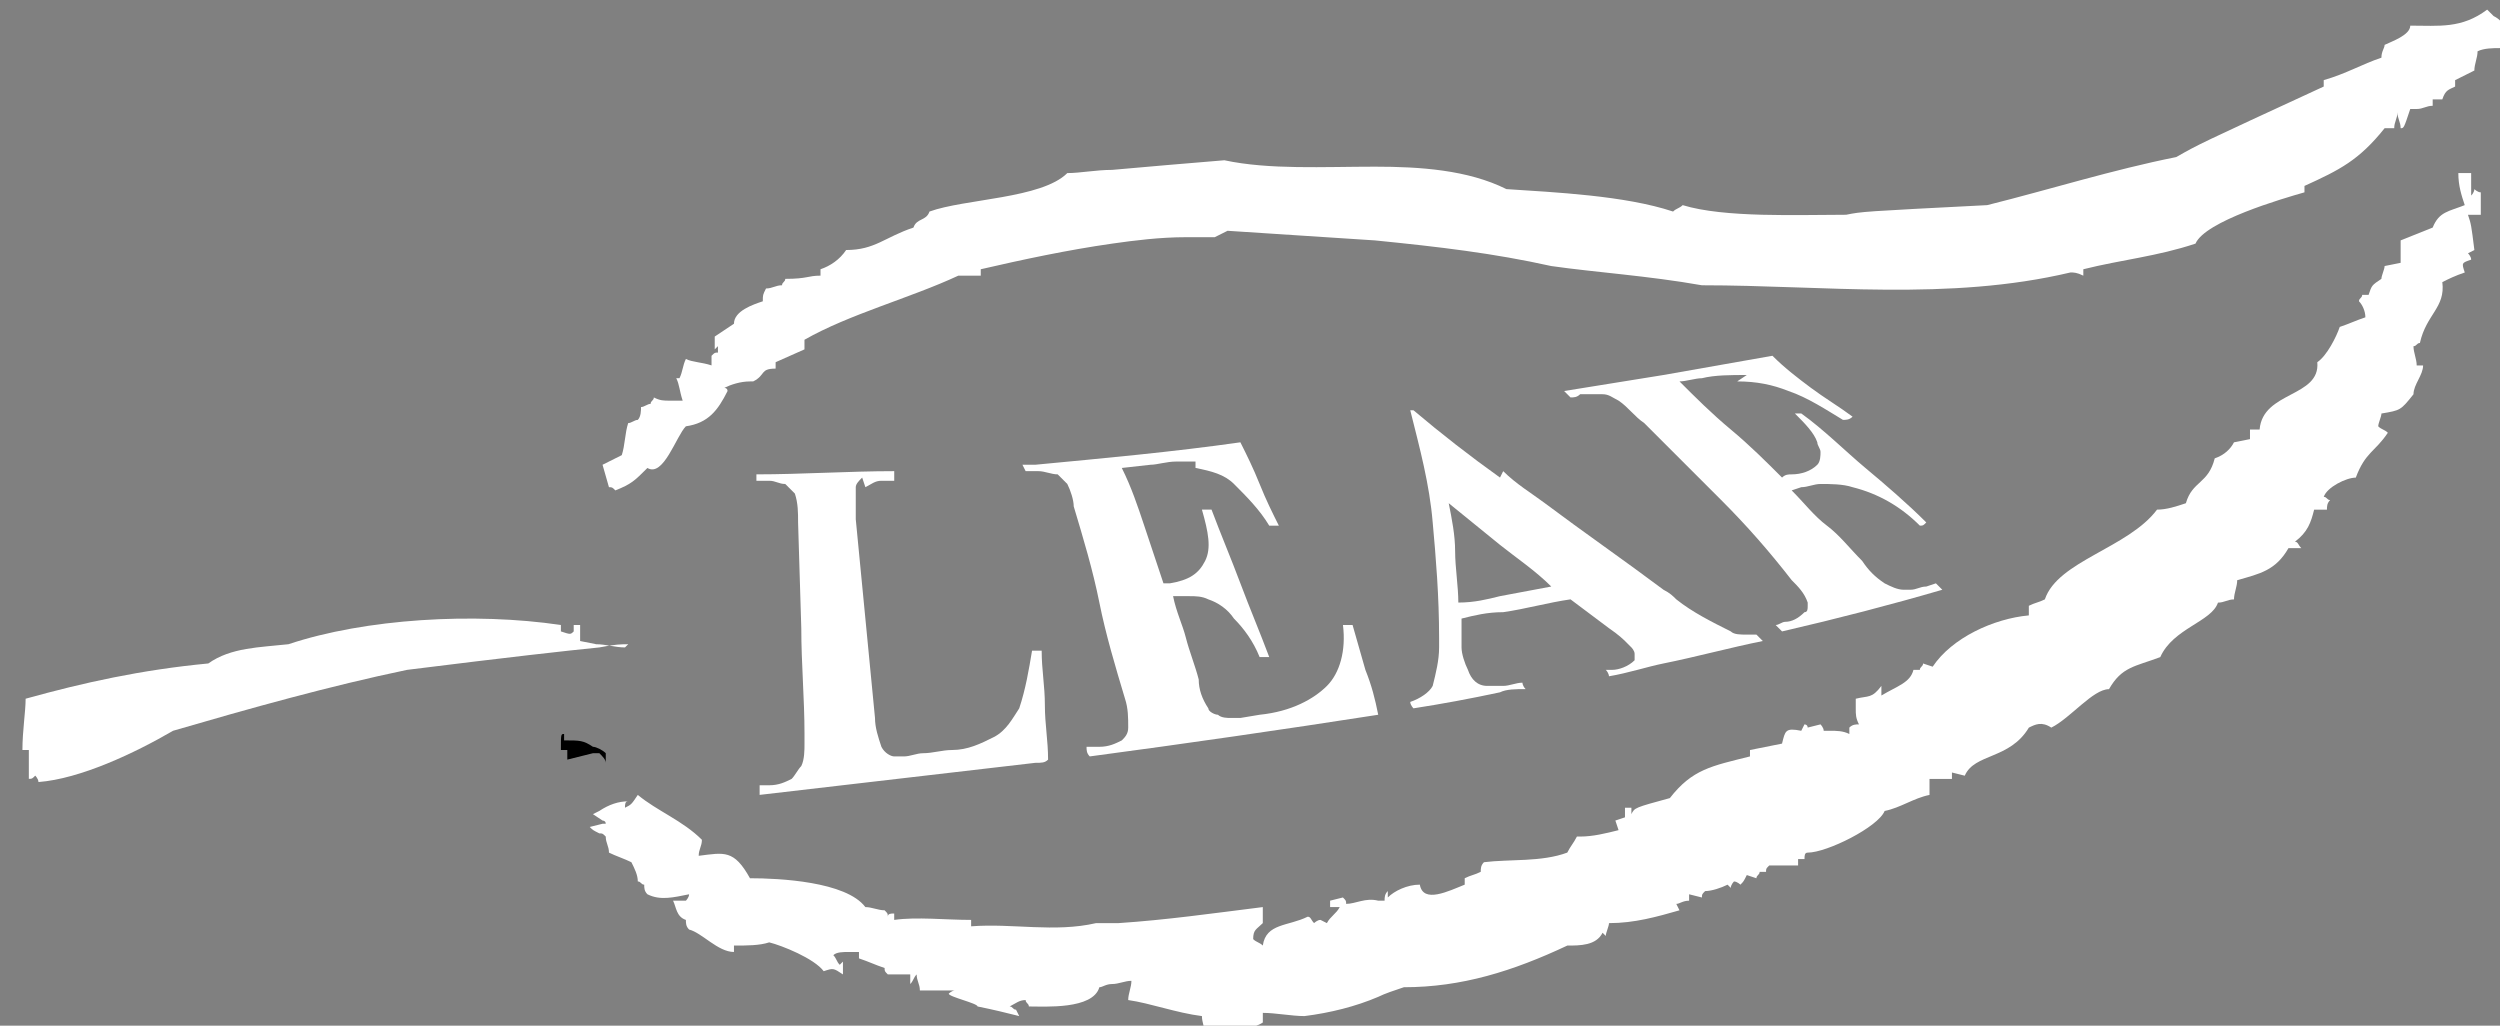
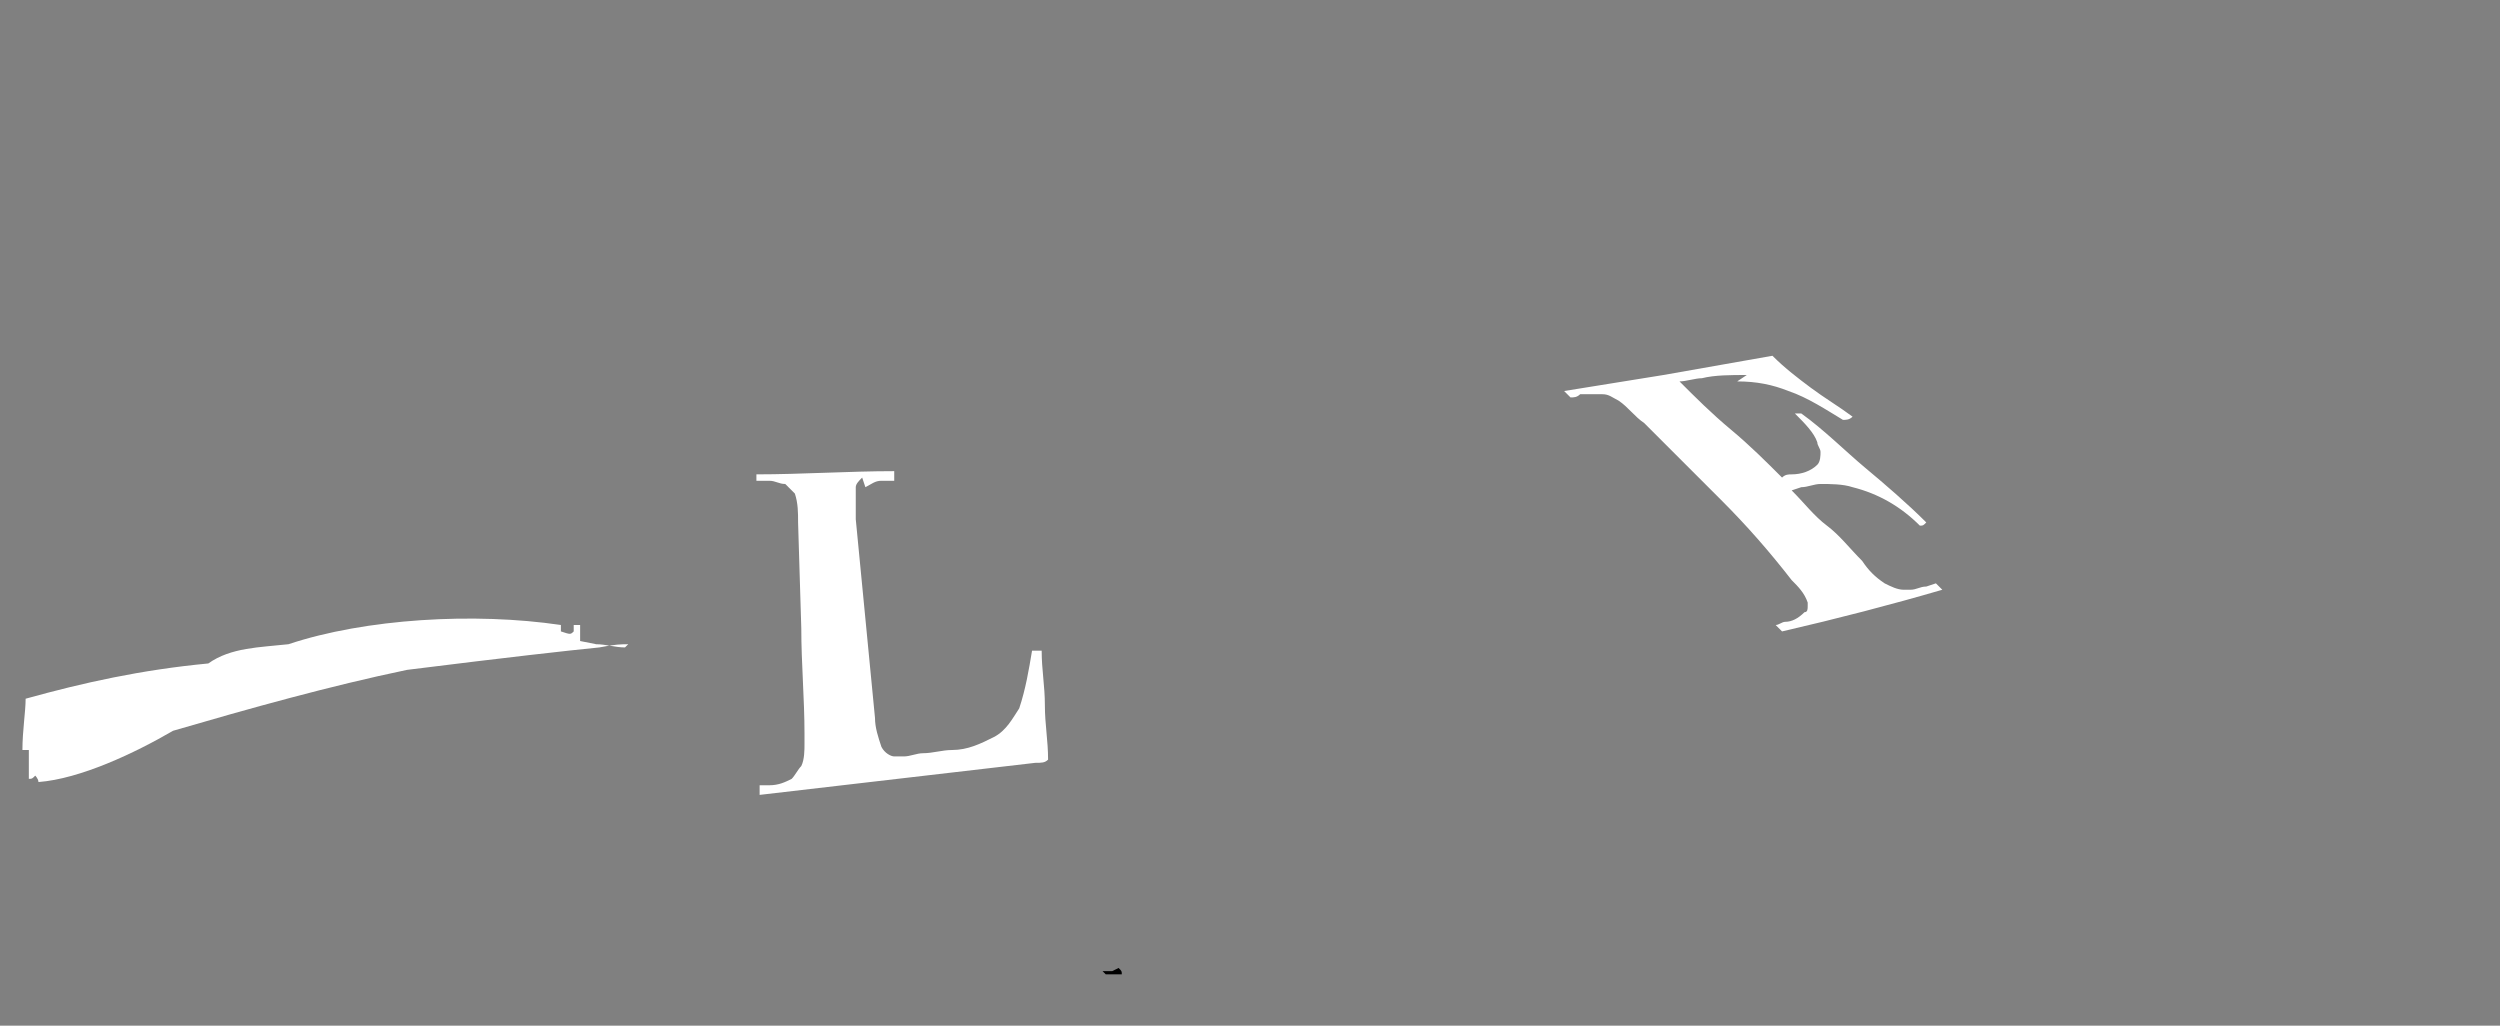
<svg xmlns="http://www.w3.org/2000/svg" viewBox="0 0 78 32">
  <rect x="0" y="0" width="78" height="32" fill="#808080" stroke="none" />
  <title>LEAF-ICONS-FINAL_LEAF-LOGO</title>
-   <path fill="rgb(255, 255, 255)" d="M 37.3 14.6 c 0.5 0.1 0.9 0.2 1.2 0.5 c 0.4 0.4 0.8 0.8 1.1 1.3 c 0.1 0 0.2 0 0.3 0 c -0.2 -0.4 -0.4 -0.8 -0.6 -1.3 s -0.4 -0.9 -0.6 -1.3 c -2.1 0.3 -4.3 0.5 -6.4 0.7 c -0.1 0 -0.3 0 -0.4 0 l 0.1 0.2 c 0.1 0 0.2 0 0.3 0 l 0.1 0 c 0 0 0 0 0 0 c 0.2 0 0.4 0.1 0.6 0.1 c 0.1 0.1 0.2 0.2 0.3 0.3 c 0.1 0.2 0.2 0.5 0.2 0.7 c 0.3 1 0.6 2 0.8 3 s 0.5 2 0.8 3 c 0.1 0.3 0.1 0.6 0.1 0.9 c 0 0.2 -0.1 0.3 -0.2 0.4 c -0.2 0.1 -0.4 0.2 -0.7 0.2 c -0.1 0 -0.2 0 -0.4 0 c 0 0.1 0 0.2 0.1 0.3 q 4.5 -0.6 9 -1.3 c -0.1 -0.5 -0.2 -0.9 -0.4 -1.4 l -0.4 -1.4 l -0.3 0 c 0.1 0.8 -0.1 1.5 -0.5 1.9 s -1.1 0.8 -2.1 0.9 l -0.6 0.1 c -0.1 0 -0.2 0 -0.3 0 c -0.1 0 -0.3 0 -0.4 -0.1 c -0.1 0 -0.3 -0.1 -0.3 -0.2 c -0.2 -0.3 -0.3 -0.6 -0.3 -0.9 c -0.1 -0.4 -0.3 -0.9 -0.4 -1.3 s -0.3 -0.8 -0.4 -1.3 c 0.1 0 0.3 0 0.5 0 c 0.2 0 0.4 0 0.6 0.1 c 0.3 0.1 0.6 0.3 0.8 0.6 c 0.3 0.3 0.6 0.7 0.8 1.2 c 0.1 0 0.2 0 0.3 0 c -0.3 -0.8 -0.6 -1.5 -0.9 -2.3 s -0.6 -1.5 -0.9 -2.3 c -0.1 0 -0.2 0 -0.3 0 c 0.2 0.7 0.3 1.2 0.1 1.6 s -0.5 0.6 -1.1 0.7 c -0.1 0 -0.1 0 -0.2 0 c -0.2 -0.6 -0.4 -1.2 -0.6 -1.8 s -0.4 -1.2 -0.7 -1.8 l 0.9 -0.1 c 0.2 0 0.5 -0.1 0.8 -0.1 c 0.2 0 0.4 0 0.6 0 z" />
  <path fill="rgb(255, 255, 255)" d="M 54.2 11.9 c 0.6 0 1.1 0.1 1.6 0.3 c 0.6 0.2 1.2 0.6 1.7 0.9 c 0.1 0 0.2 0 0.3 -0.1 c -0.4 -0.3 -0.9 -0.6 -1.3 -0.9 s -0.8 -0.6 -1.2 -1 l -3.4 0.6 l -3.1 0.5 c 0.1 0.1 0.1 0.1 0.2 0.2 c 0.1 0 0.2 0 0.3 -0.1 c 0.1 0 0.2 0 0.3 0 c 0.1 0 0.3 0 0.4 0 c 0.2 0 0.3 0.1 0.5 0.2 c 0.3 0.2 0.5 0.5 0.8 0.7 c 0.2 0.2 0.5 0.5 0.7 0.7 c 0.6 0.6 1.1 1.1 1.7 1.7 c 0.8 0.8 1.5 1.6 2.2 2.5 c 0.2 0.2 0.4 0.4 0.5 0.7 c 0 0.1 0 0.1 0 0.1 c 0 0.1 0 0.2 -0.1 0.2 c -0.2 0.2 -0.4 0.3 -0.6 0.3 c -0.1 0 -0.2 0.1 -0.3 0.1 c 0.1 0.1 0.1 0.1 0.2 0.2 q 2.6 -0.6 5 -1.3 c -0.1 -0.1 -0.1 -0.1 -0.2 -0.2 l -0.3 0.1 c -0.2 0 -0.3 0.1 -0.5 0.1 c -0.1 0 -0.2 0 -0.2 0 c -0.2 0 -0.4 -0.1 -0.6 -0.2 c -0.3 -0.2 -0.5 -0.4 -0.7 -0.7 c -0.4 -0.4 -0.7 -0.8 -1.1 -1.1 s -0.7 -0.7 -1.1 -1.1 l 0.3 -0.1 c 0.2 0 0.4 -0.1 0.6 -0.1 c 0.3 0 0.7 0 1 0.1 c 0.8 0.2 1.5 0.6 2.1 1.2 c 0.1 0 0.1 0 0.2 -0.1 c -0.6 -0.6 -1.3 -1.2 -1.9 -1.7 s -1.3 -1.2 -2 -1.7 c -0.1 0 -0.2 0 -0.2 0 c 0.3 0.3 0.6 0.6 0.7 0.9 c 0 0.1 0.1 0.2 0.1 0.3 c 0 0.1 0 0.3 -0.1 0.4 c -0.2 0.2 -0.5 0.3 -0.8 0.3 c -0.1 0 -0.2 0 -0.3 0.1 c -0.5 -0.5 -1 -1 -1.6 -1.5 s -1.1 -1 -1.6 -1.5 c 0.2 0 0.5 -0.1 0.7 -0.1 c 0.4 -0.1 0.9 -0.1 1.4 -0.1 z" />
  <path fill="rgb(255, 255, 255)" d="M 27 15.2 c 0.2 -0.1 0.3 -0.2 0.5 -0.2 c 0 0 0 0 0 0 c 0.1 0 0.2 0 0.4 0 c 0 -0.1 0 -0.2 0 -0.3 c -1.4 0 -2.9 0.1 -4.3 0.1 c 0 0 0 0.1 0 0.1 s 0 0.1 0 0.1 l 0.3 0 c 0 0 0 0 0.1 0 c 0.2 0 0.3 0.1 0.5 0.1 c 0.1 0.1 0.2 0.2 0.3 0.3 c 0.1 0.3 0.1 0.6 0.1 0.9 c 0 0 0 0 0 0 l 0.1 3.3 c 0 1.1 0.1 2.2 0.1 3.3 c 0 0.1 0 0.2 0 0.3 c 0 0.2 0 0.5 -0.1 0.7 c -0.1 0.1 -0.2 0.3 -0.3 0.4 c -0.2 0.1 -0.4 0.2 -0.7 0.2 c -0.1 0 -0.2 0 -0.3 0 v 0.3 q 4.3 -0.5 8.6 -1 c 0.2 0 0.3 0 0.4 -0.1 c 0 -0.6 -0.1 -1.1 -0.1 -1.7 s -0.1 -1.1 -0.1 -1.7 c -0.1 0 -0.1 0 -0.2 0 h -0.1 c -0.1 0.6 -0.2 1.2 -0.4 1.8 c -0.2 0.3 -0.4 0.7 -0.8 0.9 c -0.4 0.2 -0.8 0.4 -1.3 0.4 c -0.3 0 -0.6 0.1 -0.9 0.1 c -0.2 0 -0.4 0.1 -0.6 0.1 c -0.1 0 -0.2 0 -0.3 0 c -0.1 0 -0.3 -0.1 -0.4 -0.3 c -0.1 -0.3 -0.2 -0.6 -0.2 -0.9 c -0.1 -1 -0.2 -2.1 -0.3 -3.1 s -0.2 -2.1 -0.3 -3.1 c 0 -0.1 0 -0.3 0 -0.5 s 0 -0.3 0 -0.5 c 0 -0.1 0.1 -0.2 0.2 -0.3 z" />
-   <path fill="rgb(255, 255, 255)" d="M 46.8 14.9 q -1.4 -1 -2.7 -2.1 c 0 0 -0.1 0 -0.1 0 c 0.3 1.2 0.6 2.3 0.7 3.5 c 0.1 1.1 0.2 2.3 0.2 3.6 c 0 0 0 0 0 0 c 0 0.1 0 0.2 0 0.3 c 0 0.4 -0.1 0.8 -0.2 1.2 c -0.1 0.2 -0.4 0.4 -0.7 0.5 c 0 0.1 0.1 0.2 0.1 0.2 q 1.3 -0.2 2.7 -0.5 c 0.2 -0.1 0.5 -0.1 0.8 -0.1 c -0.1 -0.1 -0.1 -0.2 -0.1 -0.2 c -0.2 0 -0.4 0.1 -0.6 0.1 c -0.1 0 -0.1 0 -0.2 0 c -0.1 0 -0.2 0 -0.3 0 c -0.3 0 -0.5 -0.2 -0.6 -0.5 c -0.1 -0.2 -0.2 -0.5 -0.2 -0.7 c 0 0 0 0 0 0 c 0 -0.3 0 -0.6 0 -0.9 c 0.4 -0.1 0.8 -0.2 1.3 -0.2 c 0.7 -0.1 1.4 -0.3 2.1 -0.4 c 0.4 0.3 0.8 0.6 1.2 0.9 c 0.3 0.2 0.5 0.4 0.5 0.4 c 0.1 0.1 0.1 0.1 0.2 0.2 c 0 0 0.1 0.1 0.1 0.2 c 0 0.1 0 0.1 0 0.2 c -0.2 0.2 -0.5 0.3 -0.7 0.3 l -0.2 0 c 0.1 0.1 0.1 0.2 0.1 0.2 c 0.6 -0.1 1.2 -0.3 1.7 -0.4 c 1 -0.2 2.1 -0.5 3.1 -0.7 c -0.1 -0.1 -0.1 -0.1 -0.2 -0.2 c -0.1 0 -0.2 0 -0.3 0 c -0.2 0 -0.4 0 -0.5 -0.1 c -0.6 -0.3 -1.2 -0.6 -1.7 -1 c -0.1 -0.1 -0.2 -0.2 -0.4 -0.3 c -1.2 -0.9 -2.5 -1.8 -3.7 -2.7 c -0.4 -0.3 -0.9 -0.6 -1.3 -1 z M 46.8 18.6 c -0.4 0.1 -0.8 0.2 -1.3 0.2 c 0 -0.5 -0.1 -1.1 -0.1 -1.6 s -0.1 -1 -0.2 -1.5 c 0.5 0.4 1.1 0.9 1.6 1.3 c 0 0 0 0 0 0 c 0.5 0.4 1.1 0.8 1.6 1.3 z" />
  <path fill="rgb(255, 255, 255)" d="M 19.5 20.2 c -0.3 0 -0.6 -0.1 -0.9 -0.1 l -0.5 -0.1 c 0 -0.2 0 -0.3 0 -0.5 c 0 0 -0.1 0 -0.1 0 s -0.1 0 -0.1 0 c 0 0.1 0 0.1 0 0.2 c -0.1 0.1 -0.1 0.1 -0.4 0 c 0 0 0 -0.1 0 -0.2 c -2.7 -0.4 -6.1 -0.2 -8.5 0.6 c -0.9 0.1 -1.8 0.1 -2.5 0.6 c -2.1 0.2 -3.9 0.6 -5.7 1.1 c 0 0.4 -0.1 1 -0.1 1.6 c 0.1 0 0.1 0 0.2 0 c 0 0.3 0 0.6 0 0.9 c 0.1 0 0.1 0 0.2 -0.1 c 0 0 0.1 0.1 0.1 0.2 c 1.3 -0.1 3 -0.9 4.2 -1.6 c 2.4 -0.7 4.9 -1.4 7.3 -1.9 c 3.2 -0.4 5 -0.6 6 -0.7 c 0.5 -0.1 0.7 -0.1 0.9 -0.1 z" />
  <path d="M 34.7 30.3 l -0.3 0 c 0 0 0.1 0.1 0.1 0.1 h 0.5 c 0 -0.1 0 -0.1 -0.1 -0.2 z" />
-   <path d="M 18.7 23.5 c 0.1 0.1 0.2 0.2 0.2 0.3 c 0 -0.1 0 -0.2 0 -0.3 c -0.1 -0.1 -0.3 -0.2 -0.4 -0.2 c -0.3 -0.2 -0.4 -0.2 -0.9 -0.2 c 0 0 0 -0.1 0 -0.2 c -0.1 0 -0.1 0 -0.1 0.5 c 0.1 0 0.1 0 0.2 0 c 0 0.1 0 0.2 0 0.3 l 0.8 -0.2 c 0 0 0 0 0 0 c 0 0 0 0 0 0 z" />
-   <path fill="rgb(255, 255, 255)" d="M 77.6 0.3 c -0.8 0.6 -1.5 0.5 -2.4 0.5 c 0 0.3 -0.6 0.5 -0.8 0.6 c 0 0.1 -0.1 0.2 -0.1 0.4 c -0.6 0.2 -1.1 0.5 -1.8 0.7 c 0 0 0 0.1 0 0.1 s 0 0.1 0 0.1 c -3.9 1.8 -3.9 1.8 -4.6 2.2 c -2 0.4 -3.9 1 -5.9 1.5 c -3.9 0.2 -3.9 0.2 -4.4 0.3 c -1.5 0 -3.8 0.1 -5.1 -0.3 c -0.1 0.1 -0.2 0.1 -0.3 0.2 c -1.5 -0.5 -3.7 -0.6 -5.2 -0.7 c -1.2 -0.6 -2.7 -0.7 -4.1 -0.7 c -1.6 0 -3.3 0.1 -4.7 -0.2 c -1.2 0.1 -2.4 0.2 -3.5 0.3 c -0.5 0 -1 0.1 -1.4 0.1 c -0.8 0.8 -3.2 0.8 -4.3 1.2 c -0.1 0.3 -0.4 0.2 -0.5 0.5 c -0.9 0.3 -1.2 0.7 -2.1 0.7 c -0.2 0.3 -0.5 0.5 -0.8 0.6 c 0 0.1 0 0.1 0 0.2 c -0.4 0 -0.4 0.1 -1.1 0.1 c 0 0.1 -0.1 0.1 -0.1 0.2 c -0.2 0 -0.3 0.1 -0.5 0.1 c -0.1 0.2 -0.1 0.2 -0.1 0.4 c -0.3 0.1 -0.9 0.3 -0.9 0.7 l -0.6 0.4 c 0 0.1 0 0.2 0 0.4 c 0 0 0.1 -0.1 0.1 -0.1 c 0 0.1 0 0.2 0 0.2 c -0.1 0 -0.1 0 -0.2 0.1 c 0 0.1 0 0.2 0 0.3 c -0.3 -0.1 -0.6 -0.1 -0.8 -0.2 c -0.1 0.2 -0.1 0.4 -0.2 0.6 c 0 0 -0.1 0 -0.1 0 c 0.1 0.2 0.1 0.4 0.2 0.7 c -0.1 0 -0.2 0 -0.4 0 c -0.2 0 -0.3 0 -0.5 -0.1 c 0 0.1 -0.1 0.1 -0.1 0.2 c -0.1 0 -0.2 0.1 -0.3 0.1 c 0 0.1 0 0.3 -0.1 0.4 c -0.1 0 -0.2 0.1 -0.3 0.1 c -0.1 0.3 -0.1 0.7 -0.2 1 c -0.2 0.1 -0.4 0.2 -0.6 0.3 l 0.2 0.7 c 0.1 0 0.1 0 0.2 0.1 c 0.5 -0.2 0.6 -0.3 1 -0.7 c 0.5 0.3 0.9 -1 1.2 -1.3 c 0.7 -0.1 1 -0.5 1.3 -1.1 c 0 -0.1 -0.1 -0.1 -0.1 -0.1 c 0.2 -0.1 0.5 -0.2 0.8 -0.2 c 0 0 0.1 0 0.1 0 c 0.4 -0.2 0.2 -0.4 0.7 -0.4 c 0 -0.1 0 -0.1 0 -0.2 l 0.9 -0.4 c 0 -0.1 0 -0.2 0 -0.3 c 1.4 -0.8 3.3 -1.3 4.8 -2 c 0.2 0 0.4 0 0.7 0 c 0 -0.1 0 -0.1 0 -0.2 c 1.3 -0.3 2.7 -0.6 4.1 -0.8 c 0.7 -0.1 1.5 -0.2 2.3 -0.2 c 0.3 0 0.6 0 0.9 0 l 0.4 -0.2 c 1.5 0.1 3.1 0.2 4.6 0.3 c 2 0.2 3.7 0.4 5.5 0.8 c 1.4 0.2 3 0.3 4.7 0.6 c 3.8 0 7.7 0.5 11.5 -0.4 c 0.1 0 0.2 0 0.4 0.1 c 0 -0.1 0 -0.1 0 -0.2 c 1.2 -0.3 2.3 -0.4 3.5 -0.8 c 0.3 -0.7 2.7 -1.4 3.4 -1.6 c 0 -0.1 0 -0.1 0 -0.2 c 1.1 -0.5 1.7 -0.8 2.5 -1.8 c 0.1 0 0.2 0 0.3 0 c 0 -0.2 0.1 -0.3 0.1 -0.5 c 0 0.2 0.1 0.3 0.1 0.5 c 0.1 0 0.1 0 0.3 -0.6 c 0 0 0.1 0 0.2 0 c 0.2 0 0.3 -0.1 0.5 -0.1 c 0 -0.1 0 -0.1 0 -0.2 c 0.1 0 0.2 0 0.3 0 c 0.1 -0.3 0.2 -0.3 0.4 -0.4 c 0 0 0 -0.1 0 -0.1 s 0 -0.1 0 -0.1 c 0.2 -0.1 0.4 -0.2 0.6 -0.3 c 0 -0.2 0.1 -0.4 0.1 -0.6 c 0.2 -0.1 0.5 -0.1 0.7 -0.1 c 0.2 -0.5 0.2 -0.8 -0.2 -1 z" />
-   <path fill="rgb(255, 255, 255)" d="M 77.1 5.4 h -0.4 c 0 0 0 0 0 0 c 0 0.4 0.1 0.7 0.2 1 c -0.5 0.2 -0.8 0.2 -1 0.7 l -1 0.4 v 0.7 l -0.5 0.1 c 0 0.1 -0.1 0.3 -0.1 0.4 c -0.3 0.2 -0.3 0.2 -0.4 0.5 h -0.2 c 0 0.1 -0.1 0.1 -0.1 0.2 c 0.1 0.1 0.2 0.3 0.2 0.5 c -0.3 0.1 -0.5 0.2 -0.8 0.3 c -0.1 0.3 -0.4 0.9 -0.7 1.1 c 0.1 1.1 -1.7 0.9 -1.8 2.1 h -0.3 v 0.3 l -0.5 0.1 c -0.1 0.2 -0.3 0.4 -0.6 0.5 c -0.2 0.8 -0.7 0.7 -0.9 1.4 c -0.3 0.1 -0.6 0.2 -0.9 0.2 c -0.9 1.2 -3.1 1.6 -3.5 2.8 c -0.2 0.1 -0.3 0.1 -0.5 0.2 v 0.3 c -1.1 0.1 -2.4 0.7 -3 1.6 l -0.3 -0.1 c 0 0.1 -0.1 0.1 -0.1 0.2 l -0.2 0 c -0.1 0.4 -0.5 0.5 -1 0.8 c 0 -0.1 0 -0.2 0 -0.3 c -0.3 0.4 -0.4 0.3 -0.8 0.4 c 0 0.1 0 0.2 0 0.3 c 0 0.2 0 0.3 0.1 0.5 c -0.1 0 -0.2 0 -0.3 0.1 c 0 0.1 0 0.1 0 0.2 c -0.2 -0.1 -0.4 -0.1 -0.6 -0.1 c -0.1 0 -0.1 0 -0.2 0 c 0 -0.1 -0.1 -0.2 -0.1 -0.2 l -0.4 0.1 c 0 -0.1 -0.1 -0.1 -0.1 -0.1 l -0.1 0.2 c -0.5 -0.1 -0.5 0 -0.6 0.4 l -1 0.2 v 0.2 c -1.2 0.3 -1.8 0.4 -2.5 1.3 c -1.1 0.3 -1.1 0.3 -1.2 0.5 c 0 -0.1 0 -0.1 0 -0.2 l -0.2 0 v 0.3 l -0.3 0.1 l 0.1 0.3 c -0.4 0.1 -0.8 0.2 -1.2 0.2 c 0 0 0 0 -0.1 0 c -0.1 0.2 -0.2 0.3 -0.3 0.5 c -0.8 0.3 -1.8 0.2 -2.6 0.3 c -0.1 0.1 -0.1 0.2 -0.1 0.3 c -0.2 0.1 -0.3 0.1 -0.5 0.2 v 0.2 c -0.5 0.2 -1.3 0.6 -1.4 0 c -0.4 0 -0.8 0.2 -1 0.4 c 0 -0.1 0 -0.1 0 -0.2 c -0.1 0.1 -0.1 0.2 -0.1 0.3 c 0 0 -0.1 0 -0.2 0 c -0.4 -0.1 -0.7 0.1 -1 0.1 c 0 -0.1 0 -0.1 -0.1 -0.2 l -0.4 0.1 v 0.2 c 0.1 0 0.2 0 0.3 0 c -0.1 0.2 -0.3 0.3 -0.4 0.5 l -0.2 -0.1 c -0.1 0 -0.2 0.1 -0.2 0.1 c -0.1 -0.1 -0.1 -0.2 -0.2 -0.2 c -0.6 0.3 -1.3 0.2 -1.4 0.9 c -0.1 -0.1 -0.2 -0.1 -0.3 -0.2 c 0 -0.3 0.1 -0.3 0.3 -0.5 c 0 -0.2 0 -0.3 0 -0.5 c -1.6 0.2 -3 0.4 -4.5 0.5 l -0.7 0 c -1.3 0.3 -2.6 0 -3.9 0.1 v -0.2 c -0.8 0 -1.7 -0.1 -2.4 0 v -0.2 c -0.1 0 -0.2 0 -0.2 0.1 c 0 -0.1 0 -0.1 -0.1 -0.2 c -0.2 0 -0.4 -0.1 -0.6 -0.1 c -0.6 -0.8 -2.7 -0.9 -3.6 -0.9 c -0.5 -0.9 -0.8 -0.8 -1.6 -0.7 c 0 -0.2 0.1 -0.3 0.1 -0.5 c -0.6 -0.6 -1.4 -0.9 -2 -1.4 c -0.2 0.3 -0.2 0.3 -0.4 0.4 c 0 -0.1 0 -0.2 0.1 -0.2 c -0.3 0 -0.6 0.1 -0.9 0.3 l -0.2 0.1 l 0.3 0.2 c 0 0 0.1 0 0.1 0.1 c 0 0 0 0 -0.1 0 l -0.4 0.1 c 0.1 0.1 0.1 0.1 0.3 0.2 c 0.1 0 0.1 0 0.2 0.1 c 0 0.2 0.1 0.3 0.1 0.5 c 0.2 0.1 0.5 0.2 0.7 0.3 c 0.1 0.2 0.2 0.4 0.2 0.6 c 0.1 0 0.1 0.1 0.2 0.1 c 0 0.1 0 0.2 0.1 0.3 c 0.4 0.2 0.8 0.1 1.3 0 c 0 0.1 -0.1 0.2 -0.1 0.2 l -0.4 0 c 0.1 0.2 0.1 0.5 0.4 0.6 c 0 0.1 0 0.2 0.1 0.3 c 0.4 0.1 0.9 0.7 1.4 0.7 v -0.2 c 0.4 0 0.8 0 1.1 -0.1 c 0.4 0.1 1.4 0.5 1.7 0.9 c 0.3 -0.1 0.3 -0.1 0.6 0.1 c 0 -0.1 0 -0.3 0 -0.4 c 0 0 -0.1 0.1 -0.1 0.1 c -0.1 -0.1 -0.1 -0.2 -0.2 -0.3 c 0.1 -0.1 0.3 -0.1 0.5 -0.1 c 0.1 0 0.2 0 0.3 0 l 0 0.2 c 0.3 0.1 0.5 0.2 0.8 0.3 c 0 0.1 0 0.1 0.1 0.2 h 0.7 c 0 0.1 0 0.2 0 0.3 c 0.1 -0.1 0.1 -0.2 0.2 -0.3 c 0 0.2 0.1 0.3 0.1 0.5 c 0.4 0 0.8 0 1.1 0 c -0.1 0 -0.2 0.1 -0.2 0.1 c 0 0.1 0.9 0.3 0.9 0.4 c 0.5 0.1 0.9 0.2 1.3 0.3 l -0.1 -0.2 c -0.1 0 -0.1 -0.1 -0.2 -0.1 c 0.2 -0.1 0.3 -0.2 0.5 -0.2 c 0 0.1 0.1 0.1 0.1 0.2 c 0.5 0 2 0.1 2.2 -0.6 c 0.1 0 0.2 -0.1 0.4 -0.1 c 0.2 0 0.4 -0.1 0.6 -0.1 c 0 0.2 -0.1 0.4 -0.1 0.6 c 0.7 0.1 1.5 0.4 2.3 0.5 c 0 0.2 0.1 0.4 0.1 0.6 c 1.1 -0.2 1.5 -0.2 1.8 -0.4 v -0.3 c 0.4 0 0.9 0.1 1.3 0.1 c 0.8 -0.1 1.6 -0.3 2.3 -0.6 c 0.2 -0.1 0.5 -0.2 0.8 -0.3 c 1.8 0 3.4 -0.5 5.1 -1.3 c 0.4 0 0.9 0 1.1 -0.4 l 0.1 0.1 c 0 -0.1 0.1 -0.3 0.1 -0.4 c 0.8 0 1.5 -0.2 2.2 -0.4 l -0.1 -0.2 c 0.1 0 0.2 -0.1 0.4 -0.1 v -0.2 l 0.4 0.1 c 0 -0.1 0 -0.1 0.1 -0.2 c 0.2 0 0.5 -0.1 0.7 -0.2 l 0.1 0.1 c 0 -0.1 0.1 -0.2 0.1 -0.2 c 0.1 0 0.2 0.1 0.2 0.1 c 0.1 -0.1 0.1 -0.1 0.2 -0.3 l 0.3 0.1 c 0 -0.1 0.1 -0.1 0.1 -0.2 l 0.2 0 c 0 -0.1 0 -0.1 0.1 -0.2 l 0.9 0 v -0.2 h 0.2 c 0 -0.1 0 -0.2 0.1 -0.2 c 0.6 0 2.2 -0.8 2.4 -1.3 c 0.5 -0.1 0.9 -0.4 1.4 -0.5 v -0.5 h 0.7 v -0.2 l 0.4 0.1 c 0.3 -0.7 1.4 -0.5 2 -1.5 c 0.2 -0.1 0.4 -0.2 0.7 0 c 0.6 -0.3 1.3 -1.2 1.8 -1.2 c 0.4 -0.7 0.8 -0.7 1.6 -1 c 0.4 -0.9 1.6 -1.1 1.8 -1.7 c 0.2 0 0.3 -0.1 0.5 -0.1 c 0 -0.2 0.1 -0.4 0.1 -0.6 c 0.7 -0.2 1.2 -0.3 1.6 -1 c 0.1 0 0.3 0 0.4 0 c -0.1 -0.1 -0.1 -0.2 -0.2 -0.2 c 0.4 -0.3 0.5 -0.6 0.6 -1 h 0.4 c 0 -0.1 0 -0.2 0.1 -0.3 c -0.1 0 -0.1 -0.1 -0.2 -0.1 c 0.1 -0.3 0.7 -0.6 1 -0.6 c 0.3 -0.8 0.6 -0.8 1 -1.4 c -0.1 -0.1 -0.2 -0.1 -0.3 -0.2 c 0 -0.1 0.1 -0.3 0.1 -0.4 c 0.6 -0.1 0.6 -0.1 1 -0.6 c 0 -0.3 0.3 -0.6 0.3 -0.9 h -0.2 c 0 -0.2 -0.1 -0.4 -0.1 -0.6 c 0.1 0 0.1 -0.1 0.2 -0.1 c 0.2 -0.9 0.8 -1.1 0.7 -1.9 c 0.2 -0.1 0.4 -0.2 0.7 -0.3 c -0.1 -0.3 -0.1 -0.3 0.2 -0.4 c 0 -0.1 -0.1 -0.2 -0.1 -0.2 l 0.2 -0.1 c -0.1 -0.8 -0.1 -0.8 -0.2 -1.1 h 0.4 v -0.7 c -0.1 0 -0.2 -0.1 -0.2 -0.1 c 0 0 0 0.1 -0.1 0.2 z" />
</svg>